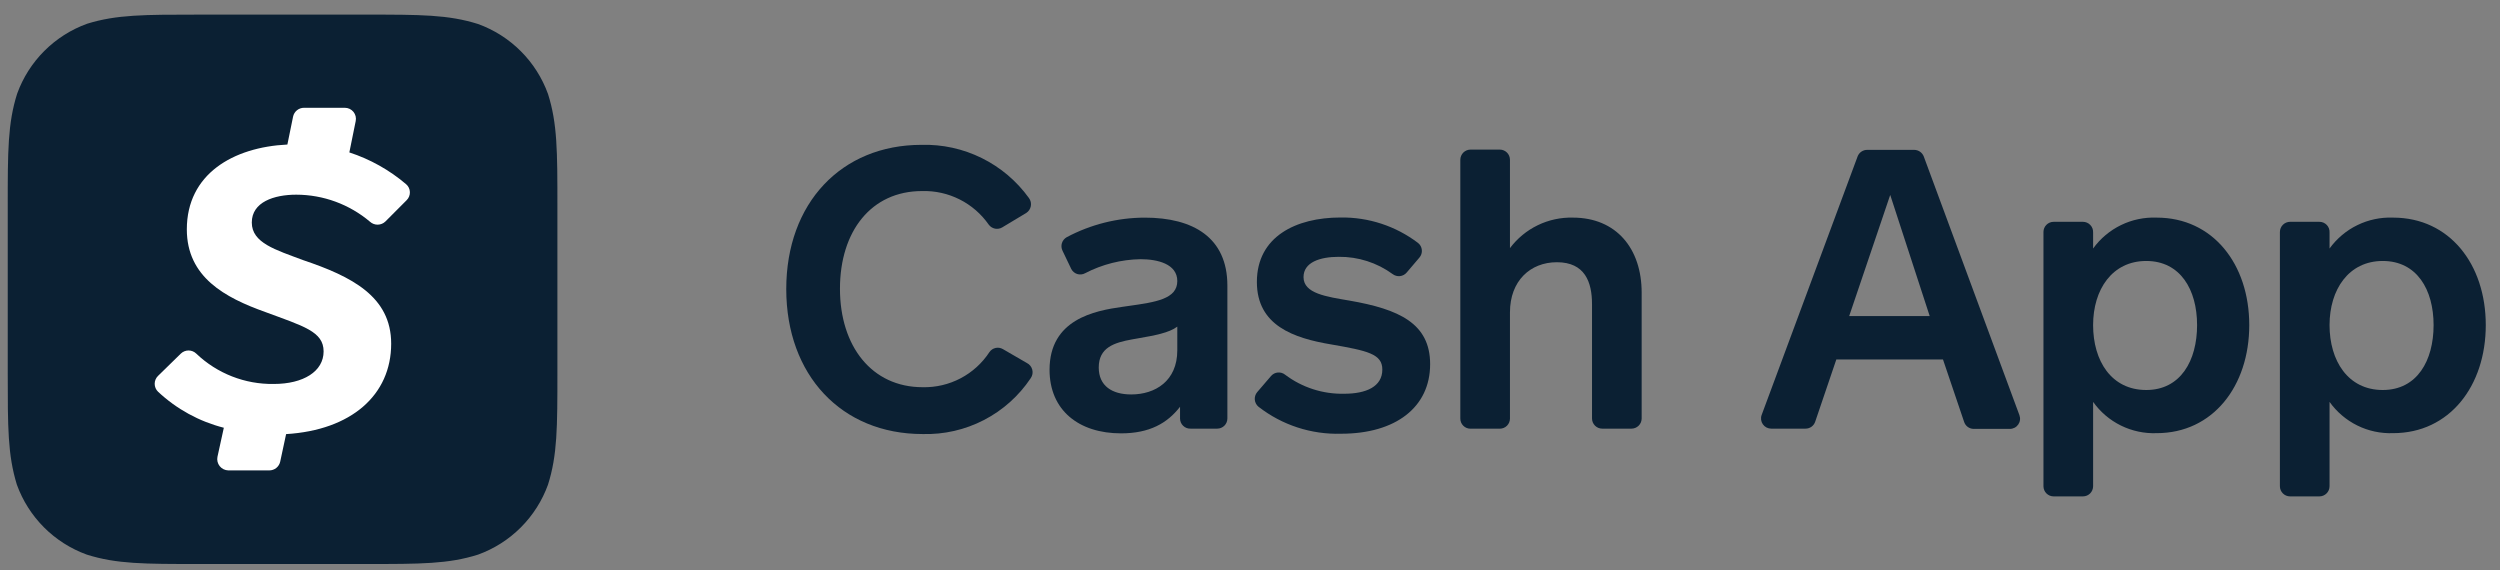
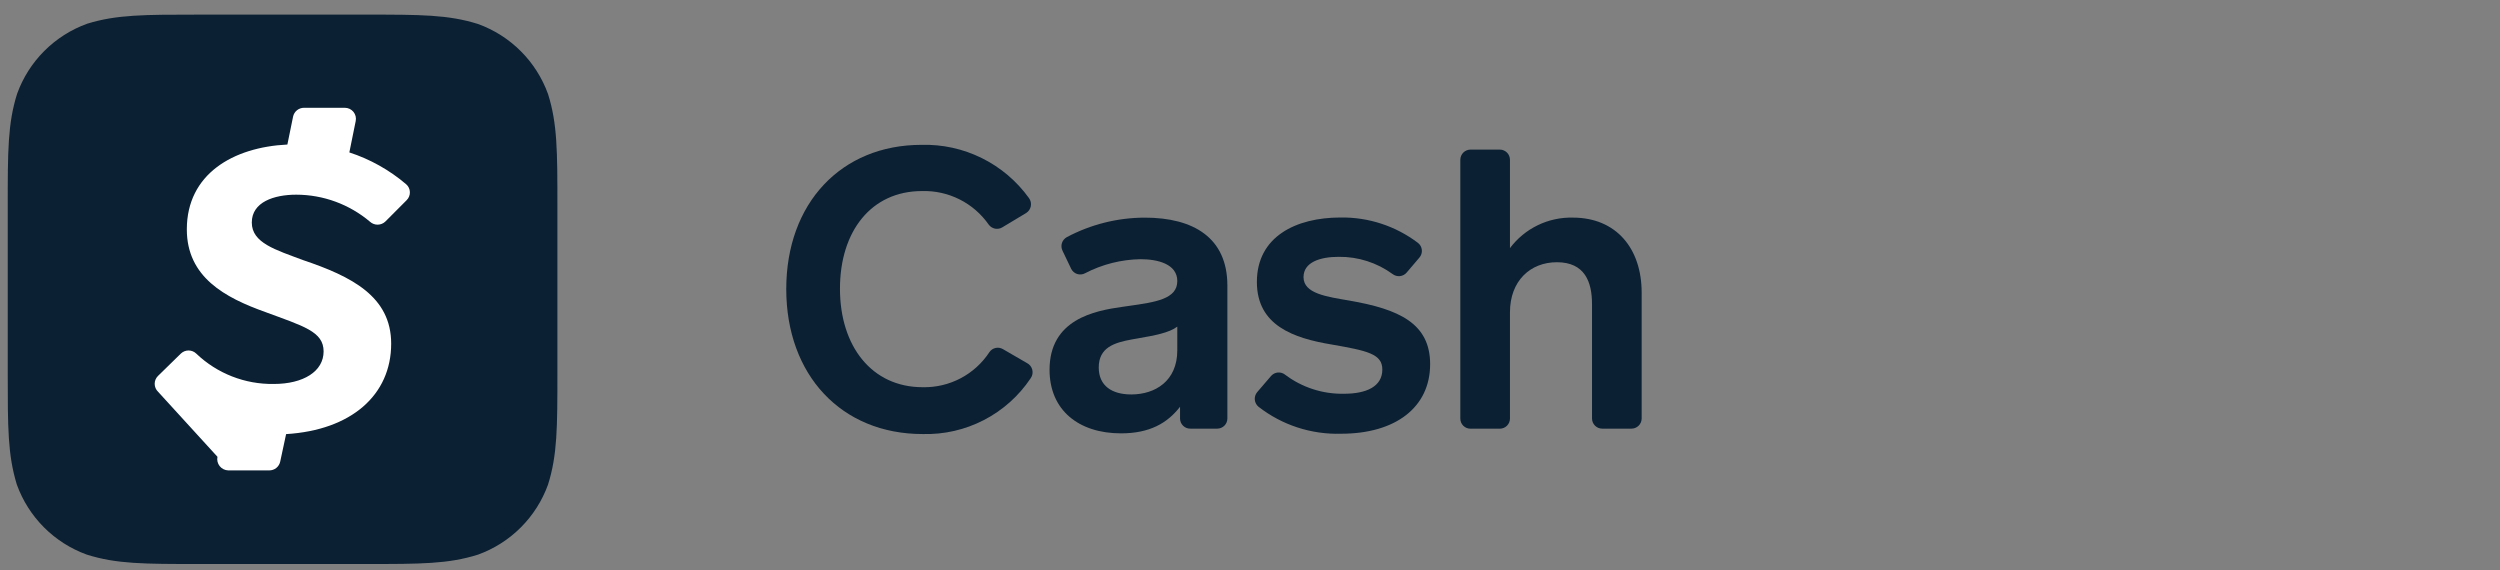
<svg xmlns="http://www.w3.org/2000/svg" width="149" height="34" viewBox="0 0 149 34" fill="none">
  <rect x="0" y="0" width="149" height="34" fill="#808080" stroke="none" />
  <path d="M59.737 13.55C59.607 13.629 59.452 13.656 59.303 13.627C59.154 13.597 59.021 13.513 58.93 13.391C58.486 12.753 57.889 12.235 57.195 11.886C56.501 11.536 55.73 11.364 54.953 11.387C51.922 11.387 50.062 13.785 50.062 17.209C50.062 20.634 51.956 23.077 54.987 23.077C55.775 23.096 56.554 22.913 57.251 22.547C57.949 22.18 58.541 21.642 58.972 20.982C59.058 20.858 59.188 20.771 59.335 20.738C59.482 20.705 59.637 20.729 59.768 20.804L61.207 21.638C61.286 21.677 61.355 21.734 61.41 21.803C61.465 21.872 61.504 21.952 61.525 22.037C61.546 22.123 61.549 22.212 61.533 22.299C61.516 22.385 61.481 22.467 61.431 22.539C60.727 23.594 59.767 24.453 58.64 25.035C57.514 25.618 56.258 25.904 54.991 25.869C50.146 25.869 46.861 22.354 46.861 17.228C46.861 12.103 50.146 8.633 54.919 8.633C56.165 8.598 57.401 8.869 58.518 9.423C59.636 9.976 60.6 10.795 61.328 11.807C61.378 11.876 61.414 11.953 61.433 12.036C61.451 12.118 61.453 12.204 61.437 12.287C61.422 12.37 61.389 12.449 61.342 12.519C61.294 12.589 61.233 12.648 61.162 12.694L59.737 13.55Z" fill="#0B2033" />
  <path fill-rule="evenodd" clip-rule="evenodd" d="M70.33 24.244V24.941C70.33 25.023 70.346 25.104 70.378 25.179C70.41 25.255 70.458 25.323 70.517 25.379C70.576 25.436 70.646 25.48 70.722 25.509C70.799 25.538 70.881 25.551 70.962 25.547H72.546C72.626 25.547 72.704 25.532 72.778 25.501C72.851 25.471 72.918 25.426 72.974 25.37C73.031 25.314 73.075 25.247 73.106 25.173C73.136 25.1 73.152 25.021 73.152 24.941V17.024C73.152 14.156 71.114 12.971 68.227 12.971C66.605 12.974 65.008 13.375 63.576 14.137C63.439 14.214 63.337 14.339 63.29 14.489C63.243 14.639 63.256 14.8 63.325 14.941L63.844 16.024C63.88 16.097 63.93 16.161 63.992 16.214C64.053 16.267 64.124 16.307 64.201 16.331C64.279 16.356 64.36 16.364 64.441 16.356C64.521 16.349 64.599 16.324 64.67 16.285C65.693 15.754 66.825 15.467 67.977 15.448C68.981 15.448 70.167 15.725 70.167 16.751C70.167 17.825 68.87 18.008 67.269 18.234C67.141 18.252 67.012 18.271 66.883 18.289C65.231 18.52 62.553 19.036 62.553 22.04C62.553 24.453 64.299 25.828 66.814 25.828C68.515 25.828 69.572 25.222 70.33 24.244ZM67.847 20.162C68.804 19.994 69.671 19.842 70.167 19.467V20.877C70.167 22.718 68.841 23.509 67.421 23.509C66.276 23.509 65.485 22.998 65.485 21.903C65.485 20.714 66.394 20.422 67.489 20.225C67.609 20.203 67.729 20.182 67.847 20.162Z" fill="#0B2033" />
  <path d="M75.754 22.41C75.856 22.291 76.001 22.216 76.157 22.201C76.313 22.187 76.469 22.233 76.591 22.331C77.604 23.095 78.846 23.496 80.115 23.467C81.421 23.467 82.387 23.046 82.387 22.024C82.387 21.092 81.501 20.906 79.357 20.531C77.084 20.152 74.91 19.395 74.91 16.804C74.91 14.103 77.239 12.963 79.895 12.963C81.56 12.938 83.186 13.471 84.513 14.478C84.577 14.528 84.631 14.592 84.671 14.664C84.71 14.736 84.734 14.815 84.742 14.897C84.75 14.979 84.741 15.062 84.716 15.14C84.691 15.218 84.65 15.291 84.596 15.353L83.838 16.243C83.738 16.362 83.595 16.439 83.44 16.456C83.285 16.474 83.129 16.431 83.005 16.338C82.071 15.655 80.941 15.293 79.785 15.307C78.667 15.307 77.69 15.633 77.69 16.516C77.69 17.497 79.061 17.682 80.436 17.917C83.372 18.429 85.236 19.266 85.236 21.705C85.236 24.266 83.187 25.85 79.933 25.85C78.154 25.904 76.412 25.336 75.008 24.243C74.945 24.192 74.893 24.128 74.855 24.056C74.817 23.984 74.793 23.906 74.786 23.825C74.778 23.743 74.787 23.662 74.812 23.584C74.836 23.506 74.876 23.434 74.928 23.372L75.754 22.41ZM87.035 24.94V9.523C87.035 9.443 87.051 9.364 87.082 9.291C87.112 9.217 87.157 9.15 87.213 9.094C87.269 9.038 87.336 8.993 87.409 8.963C87.483 8.932 87.562 8.916 87.641 8.916H89.388C89.723 8.916 89.994 9.188 89.994 9.523V14.788C90.429 14.208 90.996 13.74 91.648 13.424C92.301 13.107 93.019 12.952 93.744 12.97C96.328 12.97 97.843 14.811 97.843 17.44V24.94C97.843 25.02 97.827 25.099 97.797 25.172C97.766 25.246 97.722 25.313 97.665 25.369C97.609 25.425 97.542 25.47 97.469 25.5C97.395 25.531 97.317 25.547 97.237 25.547H95.49C95.33 25.547 95.176 25.483 95.062 25.369C94.948 25.255 94.884 25.101 94.884 24.94V18.122C94.884 16.815 94.464 15.629 92.79 15.629C91.202 15.629 89.994 16.747 89.994 18.61V24.944C89.994 25.105 89.93 25.259 89.816 25.373C89.703 25.486 89.549 25.55 89.388 25.55H87.641C87.561 25.551 87.482 25.535 87.408 25.505C87.334 25.474 87.267 25.429 87.21 25.372C87.154 25.316 87.109 25.248 87.079 25.174C87.049 25.1 87.034 25.02 87.035 24.94Z" fill="#0B2033" />
-   <path fill-rule="evenodd" clip-rule="evenodd" d="M115.802 21.425L117.059 25.138C117.097 25.259 117.172 25.365 117.273 25.441C117.375 25.517 117.497 25.559 117.624 25.562H119.787C119.885 25.563 119.981 25.539 120.068 25.494C120.155 25.45 120.229 25.384 120.285 25.304C120.341 25.224 120.378 25.132 120.39 25.035C120.403 24.938 120.392 24.84 120.359 24.748L114.658 9.33C114.614 9.214 114.536 9.113 114.434 9.042C114.332 8.971 114.21 8.933 114.086 8.932H111.287C111.165 8.931 111.045 8.966 110.944 9.034C110.842 9.101 110.764 9.198 110.718 9.311L104.994 24.733C104.96 24.824 104.95 24.922 104.962 25.019C104.975 25.116 105.01 25.208 105.066 25.288C105.122 25.368 105.196 25.433 105.282 25.478C105.369 25.523 105.465 25.547 105.562 25.547H107.611C107.737 25.547 107.861 25.508 107.963 25.435C108.066 25.361 108.143 25.258 108.184 25.138L109.445 21.425H115.802ZM110.211 18.838L112.657 11.618L115.01 18.838H110.211ZM124.749 14.811V13.857C124.753 13.775 124.741 13.693 124.712 13.615C124.683 13.538 124.639 13.468 124.582 13.409C124.526 13.349 124.458 13.302 124.382 13.269C124.307 13.237 124.225 13.22 124.143 13.22H122.396C122.062 13.22 121.79 13.492 121.79 13.826V28.979C121.79 29.314 122.062 29.585 122.396 29.585H124.143C124.478 29.585 124.749 29.314 124.749 28.979V23.952C125.176 24.553 125.747 25.038 126.408 25.363C127.069 25.688 127.801 25.844 128.538 25.816C131.889 25.816 134.056 23.009 134.056 19.376C134.056 15.743 131.889 12.97 128.538 12.97C127.803 12.941 127.073 13.093 126.412 13.415C125.751 13.736 125.18 14.216 124.749 14.811ZM130.946 19.376C130.946 21.494 129.965 23.244 127.916 23.244C125.829 23.244 124.749 21.497 124.749 19.376C124.749 17.255 125.886 15.554 127.916 15.554C129.946 15.554 130.946 17.259 130.946 19.376ZM138.841 14.811V13.857C138.846 13.774 138.833 13.692 138.805 13.615C138.777 13.538 138.733 13.467 138.676 13.407C138.619 13.348 138.551 13.3 138.475 13.268C138.399 13.236 138.317 13.22 138.235 13.22H136.488C136.327 13.22 136.173 13.284 136.06 13.398C135.946 13.511 135.882 13.666 135.882 13.826V28.979C135.882 29.314 136.154 29.585 136.488 29.585H138.235C138.569 29.585 138.841 29.314 138.841 28.979V23.952C139.269 24.552 139.839 25.036 140.5 25.362C141.161 25.687 141.893 25.843 142.63 25.816C145.986 25.816 148.152 23.009 148.152 19.376C148.152 15.743 145.986 12.97 142.63 12.97C141.895 12.941 141.165 13.094 140.504 13.415C139.843 13.736 139.272 14.216 138.841 14.811ZM145.042 19.376C145.042 21.494 144.061 23.244 142.012 23.244C139.936 23.244 138.841 21.497 138.841 19.376C138.841 17.255 139.981 15.554 142.012 15.554C144.042 15.554 145.042 17.258 145.042 19.376Z" fill="#0B2033" />
  <path fill-rule="evenodd" clip-rule="evenodd" d="M21.781 0.871C25.084 0.871 26.709 0.871 28.493 1.431C29.451 1.778 30.32 2.331 31.04 3.051C31.761 3.771 32.313 4.641 32.66 5.598C33.221 7.367 33.221 9.008 33.221 12.296V22.19C33.221 25.475 33.221 27.115 32.66 28.888C32.313 29.845 31.761 30.715 31.04 31.435C30.32 32.155 29.451 32.708 28.493 33.055C26.724 33.615 25.084 33.615 21.796 33.615H11.871C8.587 33.615 6.946 33.615 5.173 33.055C4.216 32.708 3.346 32.155 2.626 31.435C1.906 30.715 1.353 29.845 1.006 28.888C0.461 27.119 0.461 25.494 0.461 22.19V12.281C0.461 8.996 0.461 7.356 1.022 5.583C1.368 4.625 1.921 3.756 2.641 3.036C3.361 2.316 4.231 1.763 5.189 1.416C6.942 0.871 8.587 0.871 11.871 0.871H21.781Z" fill="#0B2033" />
-   <path d="M17.658 11.603C19.268 11.605 20.824 12.177 22.053 13.216C22.179 13.331 22.345 13.393 22.517 13.39C22.688 13.386 22.851 13.318 22.973 13.198L24.238 11.929C24.302 11.866 24.352 11.79 24.384 11.707C24.417 11.624 24.433 11.535 24.429 11.446C24.426 11.356 24.405 11.269 24.366 11.188C24.327 11.107 24.272 11.036 24.204 10.978C23.21 10.132 22.061 9.489 20.821 9.084L21.2 7.216C21.22 7.12 21.218 7.021 21.195 6.926C21.171 6.831 21.127 6.742 21.065 6.666C21.003 6.59 20.924 6.529 20.836 6.487C20.747 6.446 20.65 6.424 20.552 6.424H18.117C17.966 6.424 17.819 6.476 17.701 6.57C17.584 6.664 17.502 6.796 17.469 6.943L17.128 8.614C13.885 8.773 11.135 10.379 11.135 13.671C11.135 16.516 13.408 17.739 15.81 18.596C18.082 19.44 19.287 19.755 19.287 20.944C19.287 22.134 18.086 22.884 16.317 22.884C14.601 22.911 12.942 22.262 11.7 21.077C11.576 20.956 11.41 20.888 11.237 20.888C11.065 20.888 10.899 20.956 10.775 21.077L9.419 22.403C9.356 22.464 9.305 22.537 9.271 22.618C9.236 22.699 9.219 22.786 9.219 22.874C9.219 22.962 9.236 23.049 9.271 23.131C9.305 23.212 9.356 23.285 9.419 23.346C10.524 24.381 11.873 25.12 13.34 25.494L12.961 27.225C12.941 27.322 12.942 27.422 12.965 27.518C12.988 27.614 13.032 27.704 13.093 27.781C13.155 27.858 13.232 27.921 13.321 27.965C13.409 28.009 13.506 28.033 13.605 28.036H16.048C16.2 28.037 16.348 27.985 16.467 27.89C16.585 27.795 16.668 27.662 16.7 27.513L17.052 25.873C20.939 25.634 23.314 23.543 23.314 20.482C23.314 17.664 20.946 16.474 18.071 15.505C16.427 14.887 15.007 14.482 15.007 13.262C15.007 12.042 16.332 11.603 17.658 11.603Z" fill="white" />
+   <path d="M17.658 11.603C19.268 11.605 20.824 12.177 22.053 13.216C22.179 13.331 22.345 13.393 22.517 13.39C22.688 13.386 22.851 13.318 22.973 13.198L24.238 11.929C24.302 11.866 24.352 11.79 24.384 11.707C24.417 11.624 24.433 11.535 24.429 11.446C24.426 11.356 24.405 11.269 24.366 11.188C24.327 11.107 24.272 11.036 24.204 10.978C23.21 10.132 22.061 9.489 20.821 9.084L21.2 7.216C21.22 7.12 21.218 7.021 21.195 6.926C21.171 6.831 21.127 6.742 21.065 6.666C21.003 6.59 20.924 6.529 20.836 6.487C20.747 6.446 20.65 6.424 20.552 6.424H18.117C17.966 6.424 17.819 6.476 17.701 6.57C17.584 6.664 17.502 6.796 17.469 6.943L17.128 8.614C13.885 8.773 11.135 10.379 11.135 13.671C11.135 16.516 13.408 17.739 15.81 18.596C18.082 19.44 19.287 19.755 19.287 20.944C19.287 22.134 18.086 22.884 16.317 22.884C14.601 22.911 12.942 22.262 11.7 21.077C11.576 20.956 11.41 20.888 11.237 20.888C11.065 20.888 10.899 20.956 10.775 21.077L9.419 22.403C9.356 22.464 9.305 22.537 9.271 22.618C9.236 22.699 9.219 22.786 9.219 22.874C9.219 22.962 9.236 23.049 9.271 23.131C9.305 23.212 9.356 23.285 9.419 23.346L12.961 27.225C12.941 27.322 12.942 27.422 12.965 27.518C12.988 27.614 13.032 27.704 13.093 27.781C13.155 27.858 13.232 27.921 13.321 27.965C13.409 28.009 13.506 28.033 13.605 28.036H16.048C16.2 28.037 16.348 27.985 16.467 27.89C16.585 27.795 16.668 27.662 16.7 27.513L17.052 25.873C20.939 25.634 23.314 23.543 23.314 20.482C23.314 17.664 20.946 16.474 18.071 15.505C16.427 14.887 15.007 14.482 15.007 13.262C15.007 12.042 16.332 11.603 17.658 11.603Z" fill="white" />
</svg>